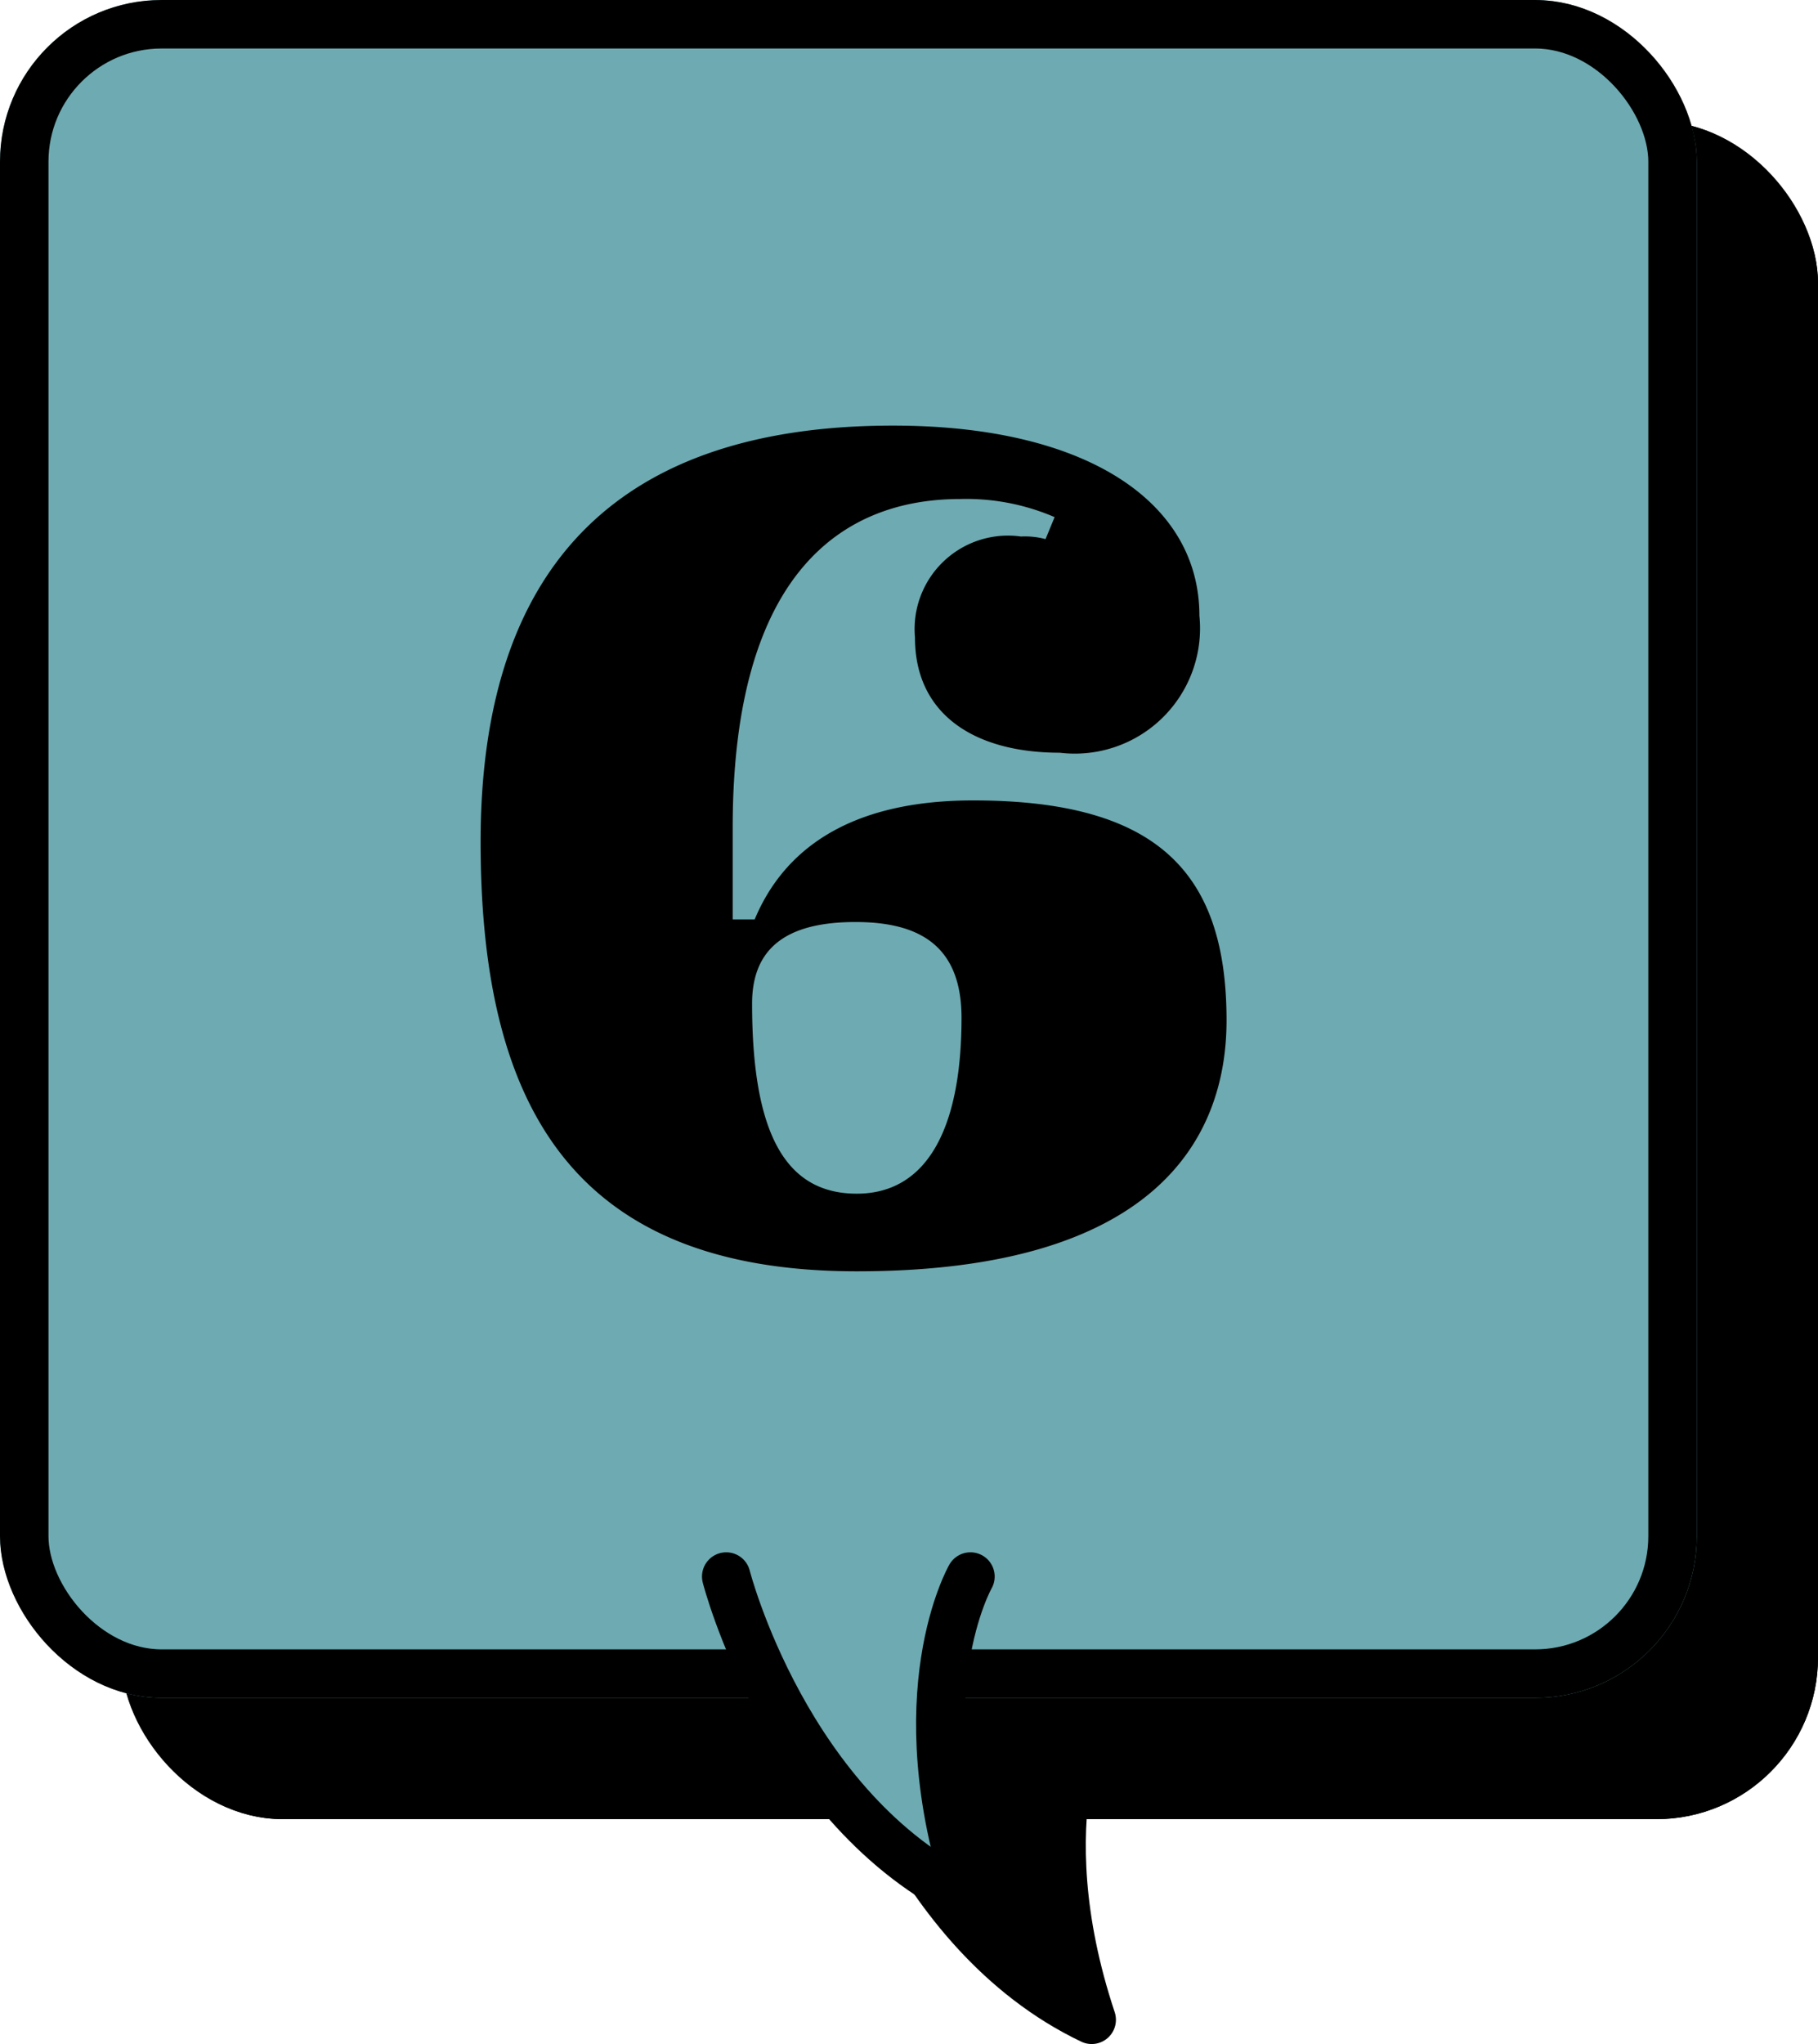
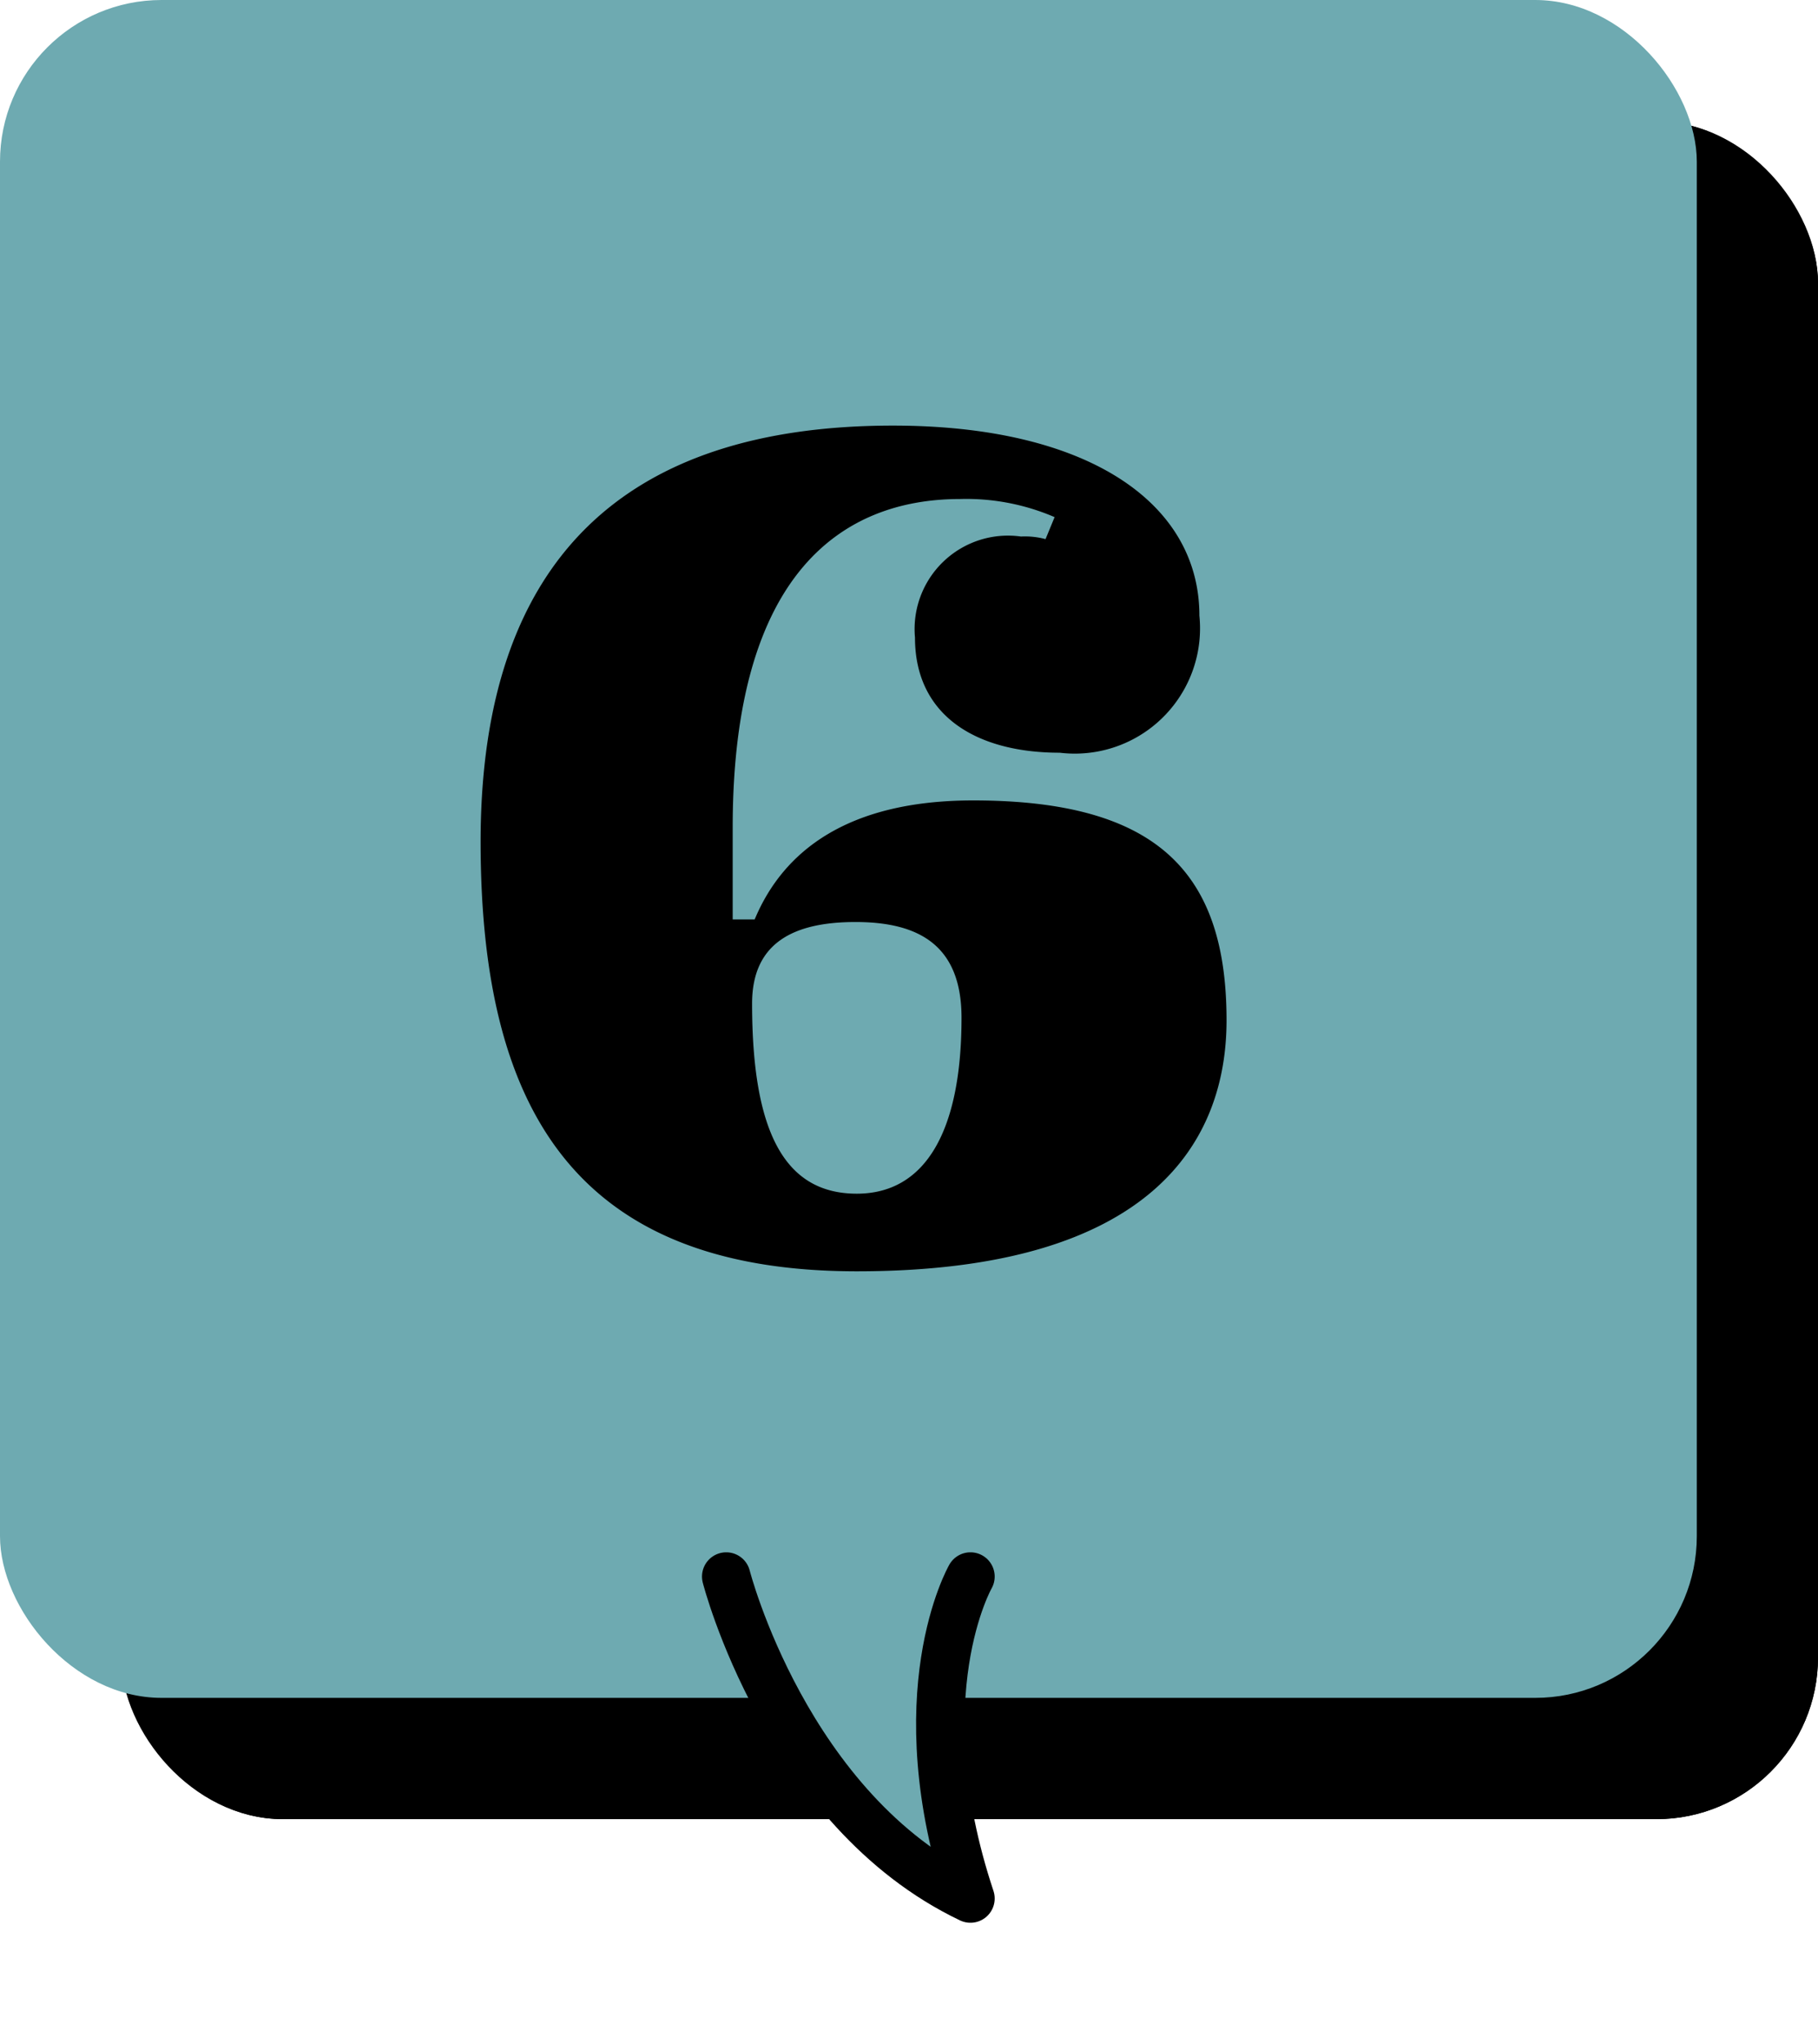
<svg xmlns="http://www.w3.org/2000/svg" width="45" height="50.563" viewBox="0 0 45 50.563">
  <g id="グループ_13887" data-name="グループ 13887" transform="translate(-57 -12810)">
    <g id="グループ_12071" data-name="グループ 12071" transform="translate(-29 11789)">
      <g id="長方形_21254" data-name="長方形 21254" transform="translate(89 1024)" stroke="#000" stroke-width="1.2">
        <rect width="42" height="42" rx="4" stroke="none" />
        <rect x="0.6" y="0.6" width="40.8" height="40.8" rx="3.4" fill="none" />
      </g>
-       <path id="パス_30243" data-name="パス 30243" d="M224.492,2038.509s1.478,5.786,6.045,7.964c-1.678-5.045,0-7.964,0-7.964" transform="translate(-117.515 -975.51)" stroke="#000" stroke-linecap="round" stroke-linejoin="round" stroke-width="1.2" />
    </g>
    <g id="長方形_21253" data-name="長方形 21253" transform="translate(57 12810)" fill="#6eaab1" stroke="#000" stroke-width="1.2">
      <rect width="42" height="42" rx="4" stroke="none" />
-       <rect x="0.6" y="0.6" width="40.8" height="40.8" rx="3.4" fill="none" />
    </g>
    <path id="パス_64795" data-name="パス 64795" d="M-2.384-6.176c0-1.5,1.024-2.016,2.56-2.016,1.568,0,2.624.576,2.624,2.368,0,2.816-.9,4.352-2.592,4.352C-1.584-1.472-2.384-3.008-2.384-6.176Zm5.152-12.48a5.525,5.525,0,0,1,2.336.448l-.224.544a1.969,1.969,0,0,0-.608-.064,2.312,2.312,0,0,0-2.624,2.5c0,1.92,1.5,2.848,3.584,2.848a3.1,3.1,0,0,0,3.456-3.392c0-2.784-2.752-4.7-7.584-4.7-6.624,0-10.208,3.3-10.208,10.3C-9.1-3.744-6.9.448.208.448,7.536.448,9.36-2.784,9.36-5.76c0-3.648-1.7-5.44-6.272-5.44-3.1,0-4.7,1.248-5.408,2.944h-.544v-2.272C-2.864-16.832-.144-18.656,2.768-18.656Z" transform="translate(78 12841)" />
    <path id="パス_393" data-name="パス 393" d="M224.492,2038.509s1.478,5.786,6.045,7.964c-1.678-5.045,0-7.964,0-7.964" transform="translate(-149.516 10810.49)" fill="#6eaab1" stroke="#000" stroke-linecap="round" stroke-linejoin="round" stroke-width="1.2" />
  </g>
</svg>